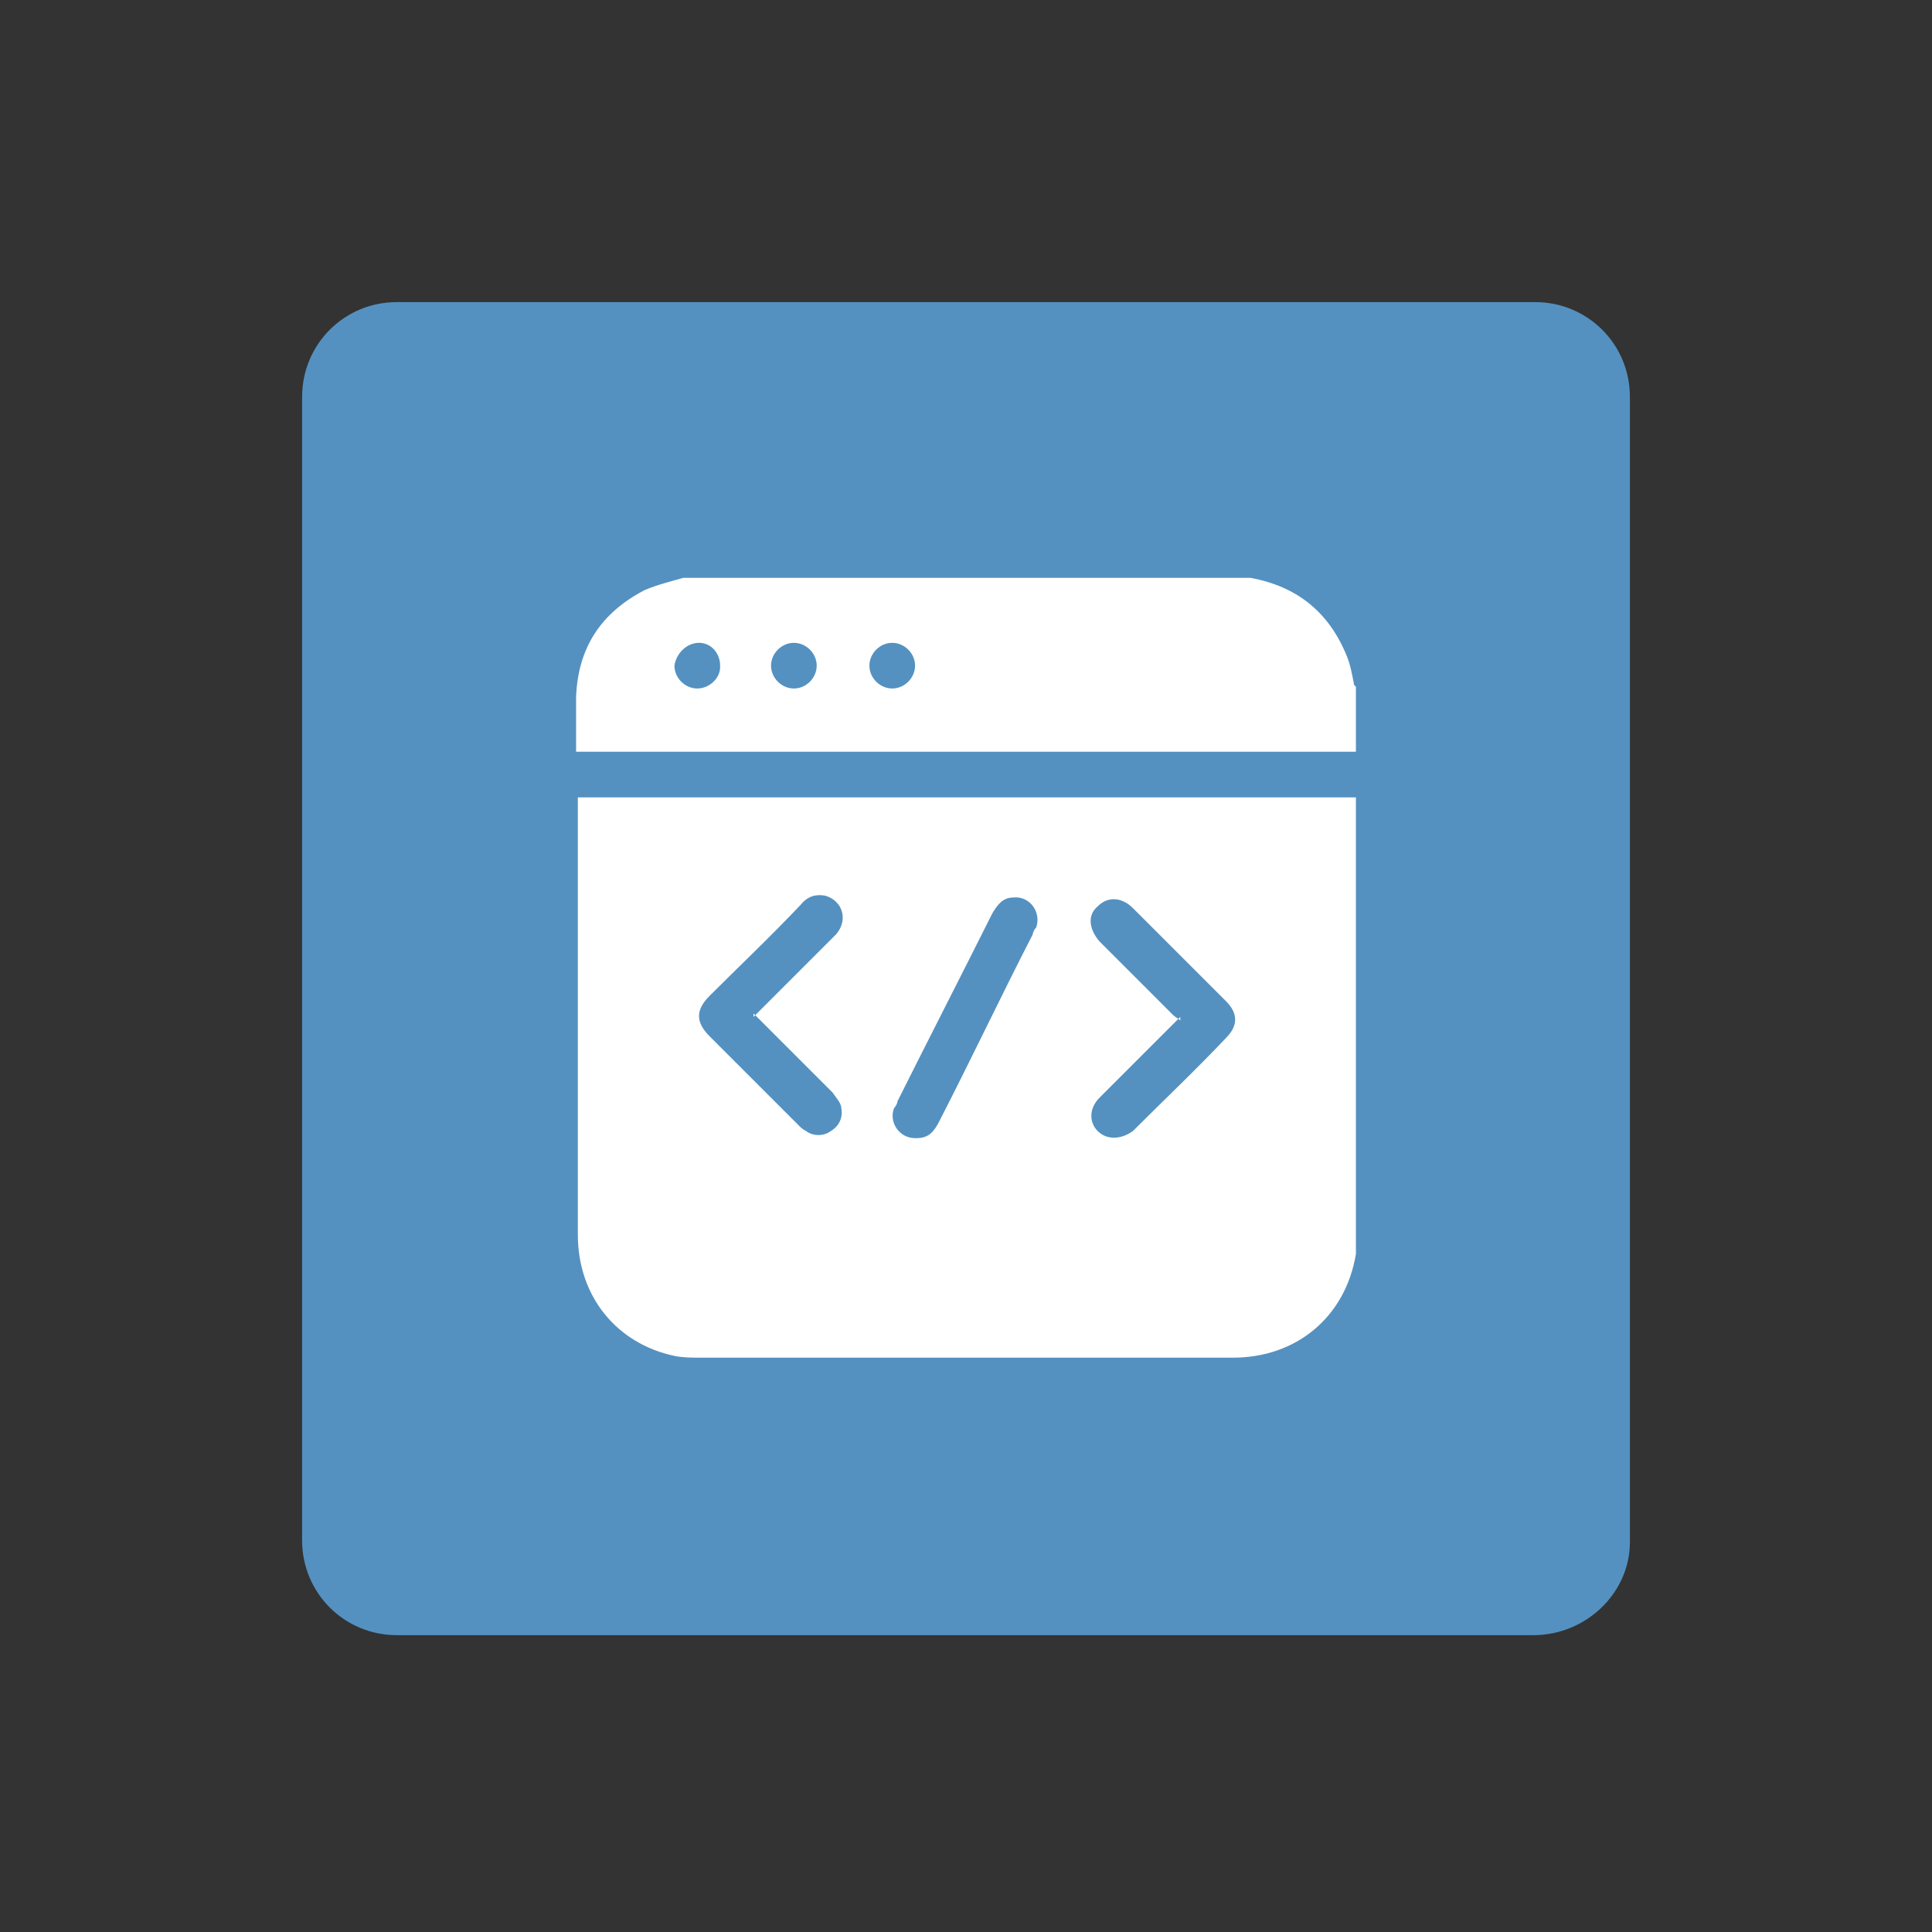
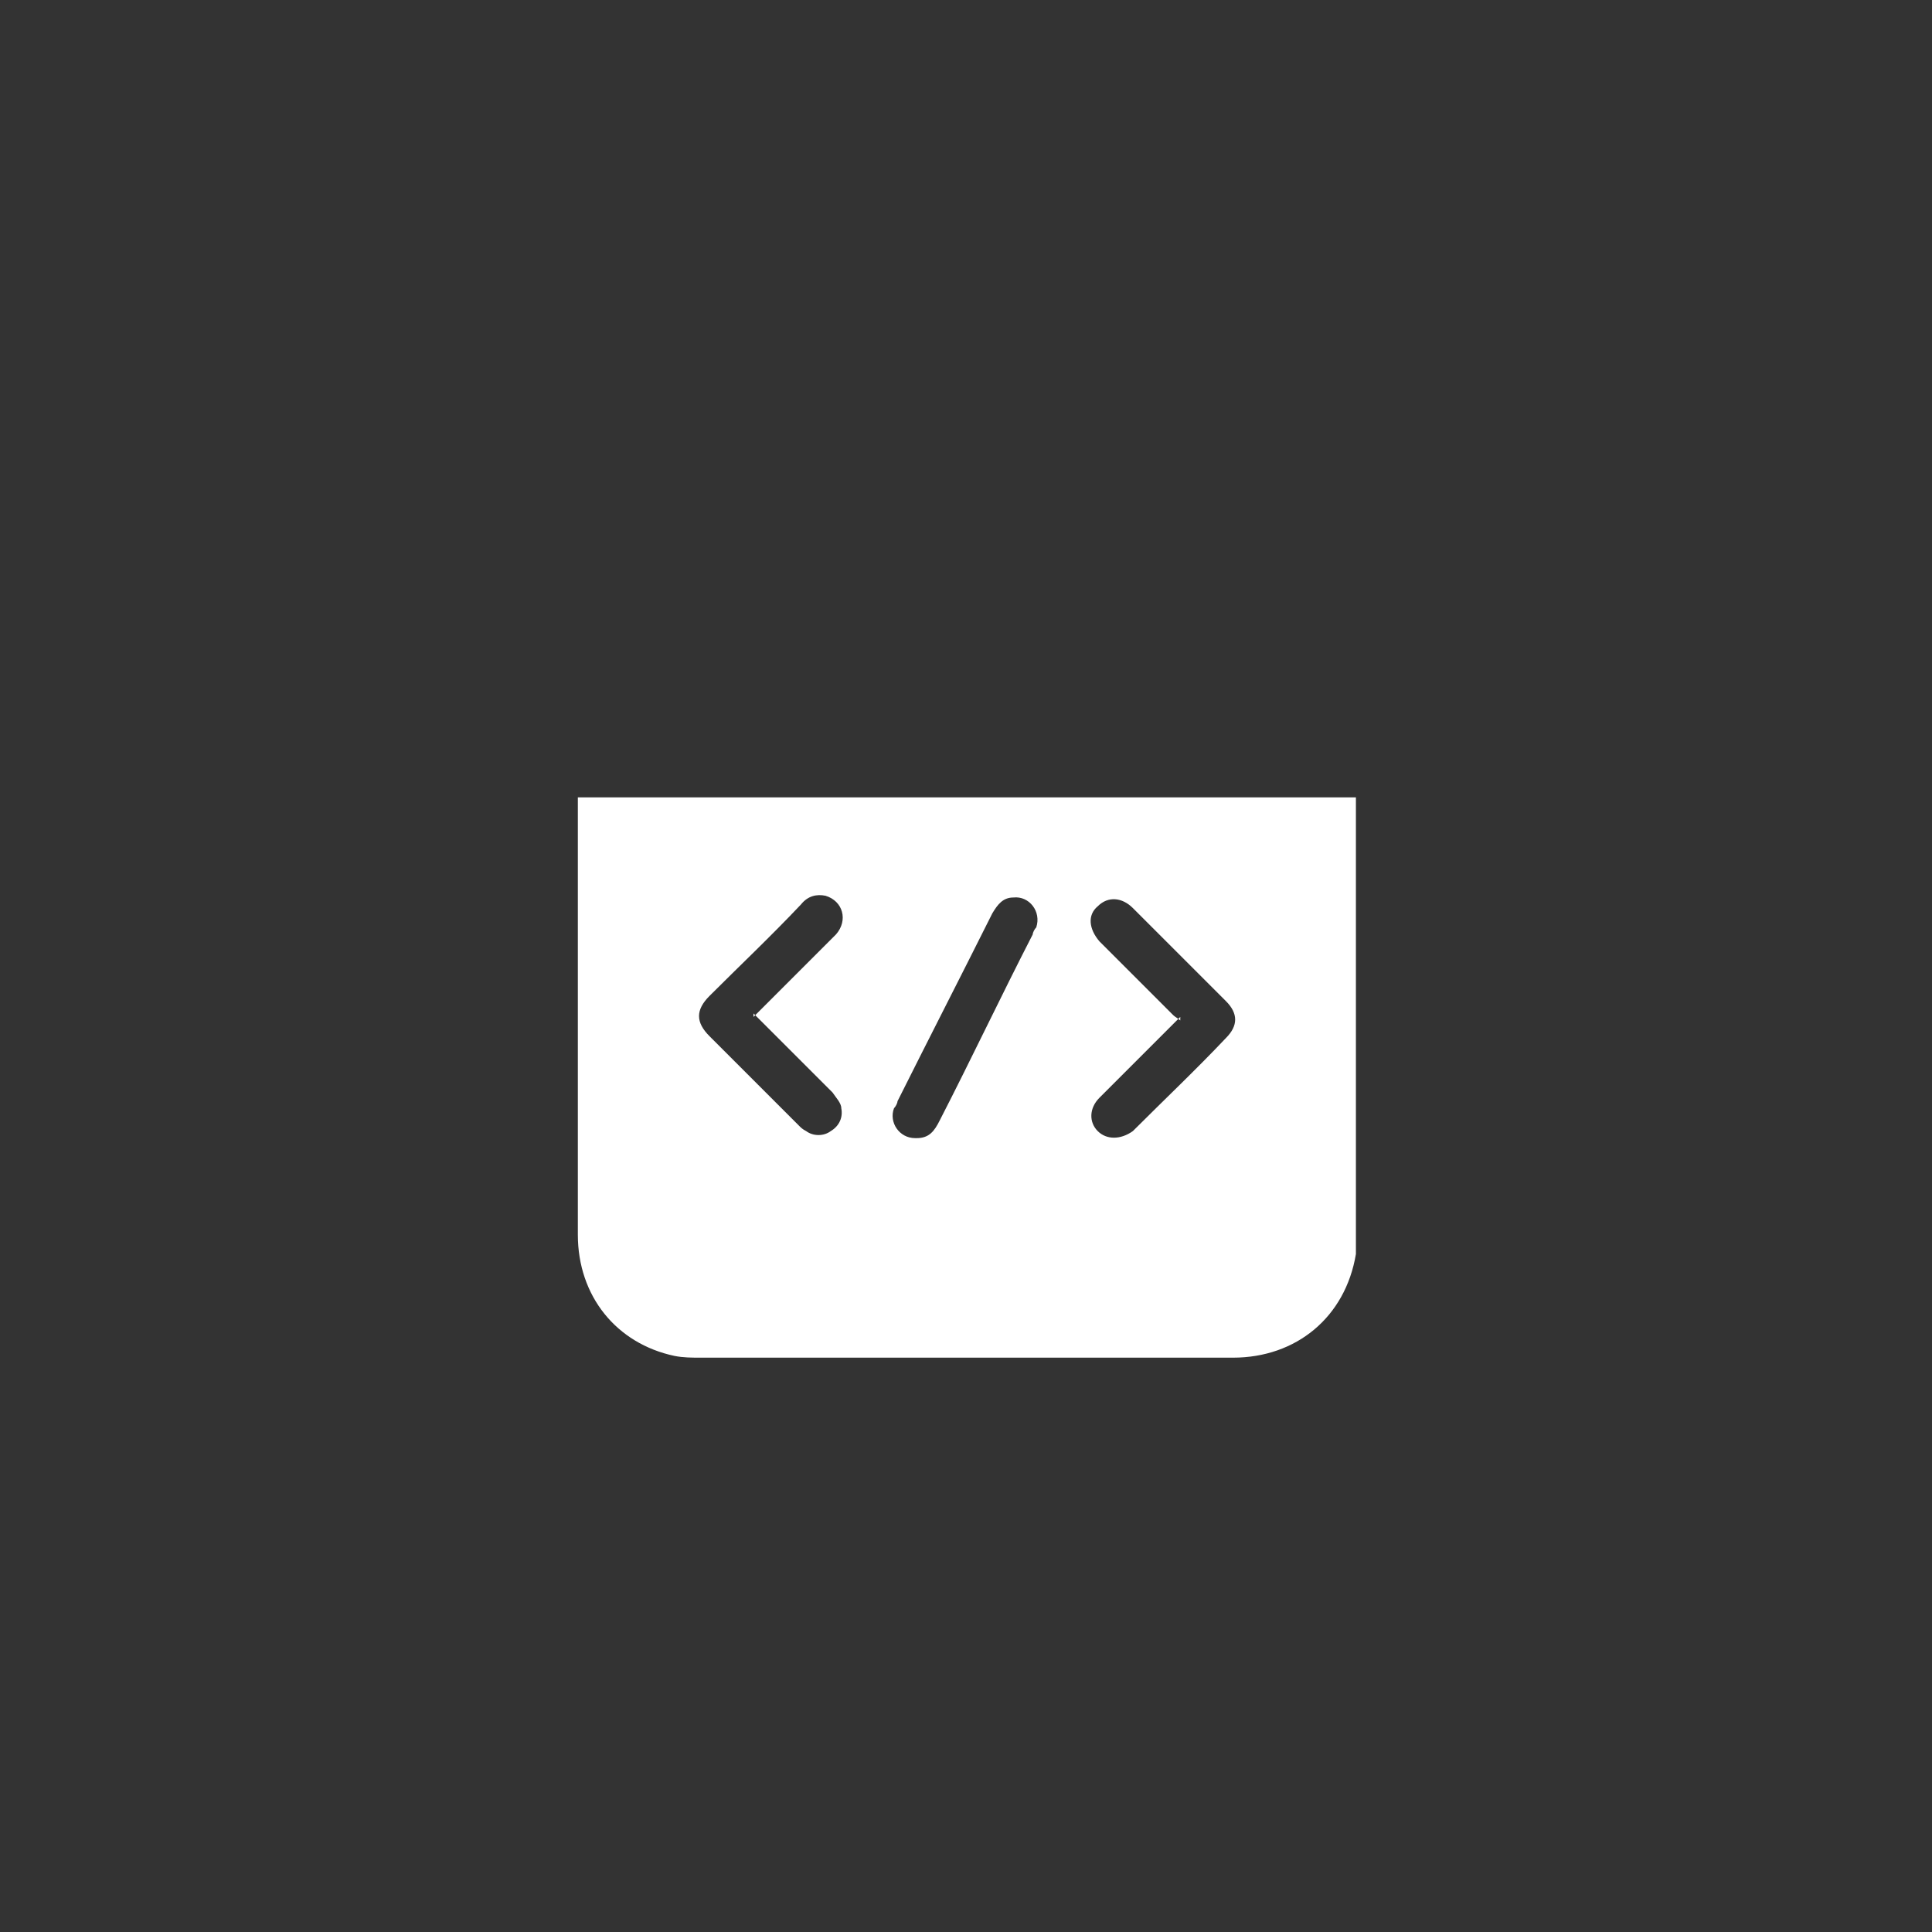
<svg xmlns="http://www.w3.org/2000/svg" id="Capa_1" version="1.1" viewBox="0 0 110 110">
  <rect x="0" y="0" width="110" height="110" fill="#333333" stroke="none" />
  <defs>
    <style>
      .st0 {
        fill: none;
      }

      .st1 {
        fill: #5491c0;
      }

      .st2 {
        fill: #fff;
      }
    </style>
  </defs>
-   <path class="st1" d="M87.3,93.1H22.6c-3,0-5.4-2.4-5.4-5.4V22.6c0-3,2.4-5.4,5.4-5.4h64.8c3,0,5.4,2.4,5.4,5.4v65.2c0,2.9-2.5,5.3-5.5,5.3Z" />
  <rect class="st0" width="110" height="110" />
  <g id="eY8ytA.tif">
    <g>
      <path class="st2" d="M77.2,45.4v25.8c0,0,0,.2,0,.2-.6,3.6-3.4,5.9-7,5.9-10.1,0-20.2,0-30.3,0-.5,0-1,0-1.5-.1-3.3-.7-5.5-3.4-5.5-6.9,0-8.2,0-16.3,0-24.5,0-.1,0-.3,0-.4h.6c14.4,0,28.9,0,43.3,0,.2,0,.3,0,.5,0ZM42.9,57.9c.9-.9,1.8-1.8,2.7-2.7.7-.7,1.3-1.3,2-2,.7-.8.4-1.9-.6-2.2-.5-.1-1,0-1.4.5-1.7,1.8-3.5,3.5-5.2,5.2-.8.8-.8,1.5,0,2.3,1.7,1.7,3.4,3.4,5.1,5.1.1.1.2.2.4.3.4.3,1,.3,1.4,0,.5-.3.7-.8.6-1.3,0-.3-.3-.6-.5-.9-1.5-1.5-3-3-4.5-4.5ZM67.2,57.9c-1.6,1.6-3.1,3.1-4.6,4.6-.6.6-.6,1.4-.1,1.9.5.5,1.3.5,2,0,1.8-1.8,3.6-3.5,5.3-5.3.7-.7.7-1.4,0-2.1-1.8-1.8-3.5-3.5-5.3-5.3-.6-.6-1.4-.7-2-.1-.6.5-.5,1.3.1,2,1.4,1.4,2.8,2.8,4.2,4.2.1.1.3.2.4.3ZM52.2,64.8c.7,0,1-.4,1.3-1,1.8-3.5,3.5-7.1,5.3-10.6,0-.1.1-.3.2-.4.3-.9-.4-1.8-1.3-1.7-.6,0-.9.4-1.2.9-1.8,3.6-3.6,7.1-5.4,10.7,0,.1-.1.3-.2.4-.3.8.3,1.7,1.2,1.7Z" />
-       <path class="st2" d="M77.2,39.1v3.7c-.2,0-.4,0-.6,0-14.4,0-28.8,0-43.2,0-.2,0-.4,0-.6,0,0-1.1,0-2.1,0-3.1.1-2.8,1.4-4.8,3.9-6.1.7-.3,1.5-.5,2.2-.7,10.7,0,21.4,0,32.1,0,0,0,.2,0,.2,0,2.7.5,4.5,2,5.5,4.5.2.5.3,1.1.4,1.6ZM49.5,37.9c0,.7.6,1.3,1.3,1.3.7,0,1.3-.6,1.3-1.3,0-.7-.6-1.3-1.3-1.3-.7,0-1.3.6-1.3,1.3ZM41,37.9c0-.7-.5-1.3-1.2-1.3-.7,0-1.3.6-1.4,1.3,0,.7.6,1.3,1.3,1.3.7,0,1.3-.6,1.3-1.2ZM45.2,36.6c-.7,0-1.3.6-1.3,1.3,0,.7.6,1.3,1.3,1.3.7,0,1.3-.6,1.3-1.3,0-.7-.6-1.3-1.3-1.3Z" />
    </g>
  </g>
</svg>